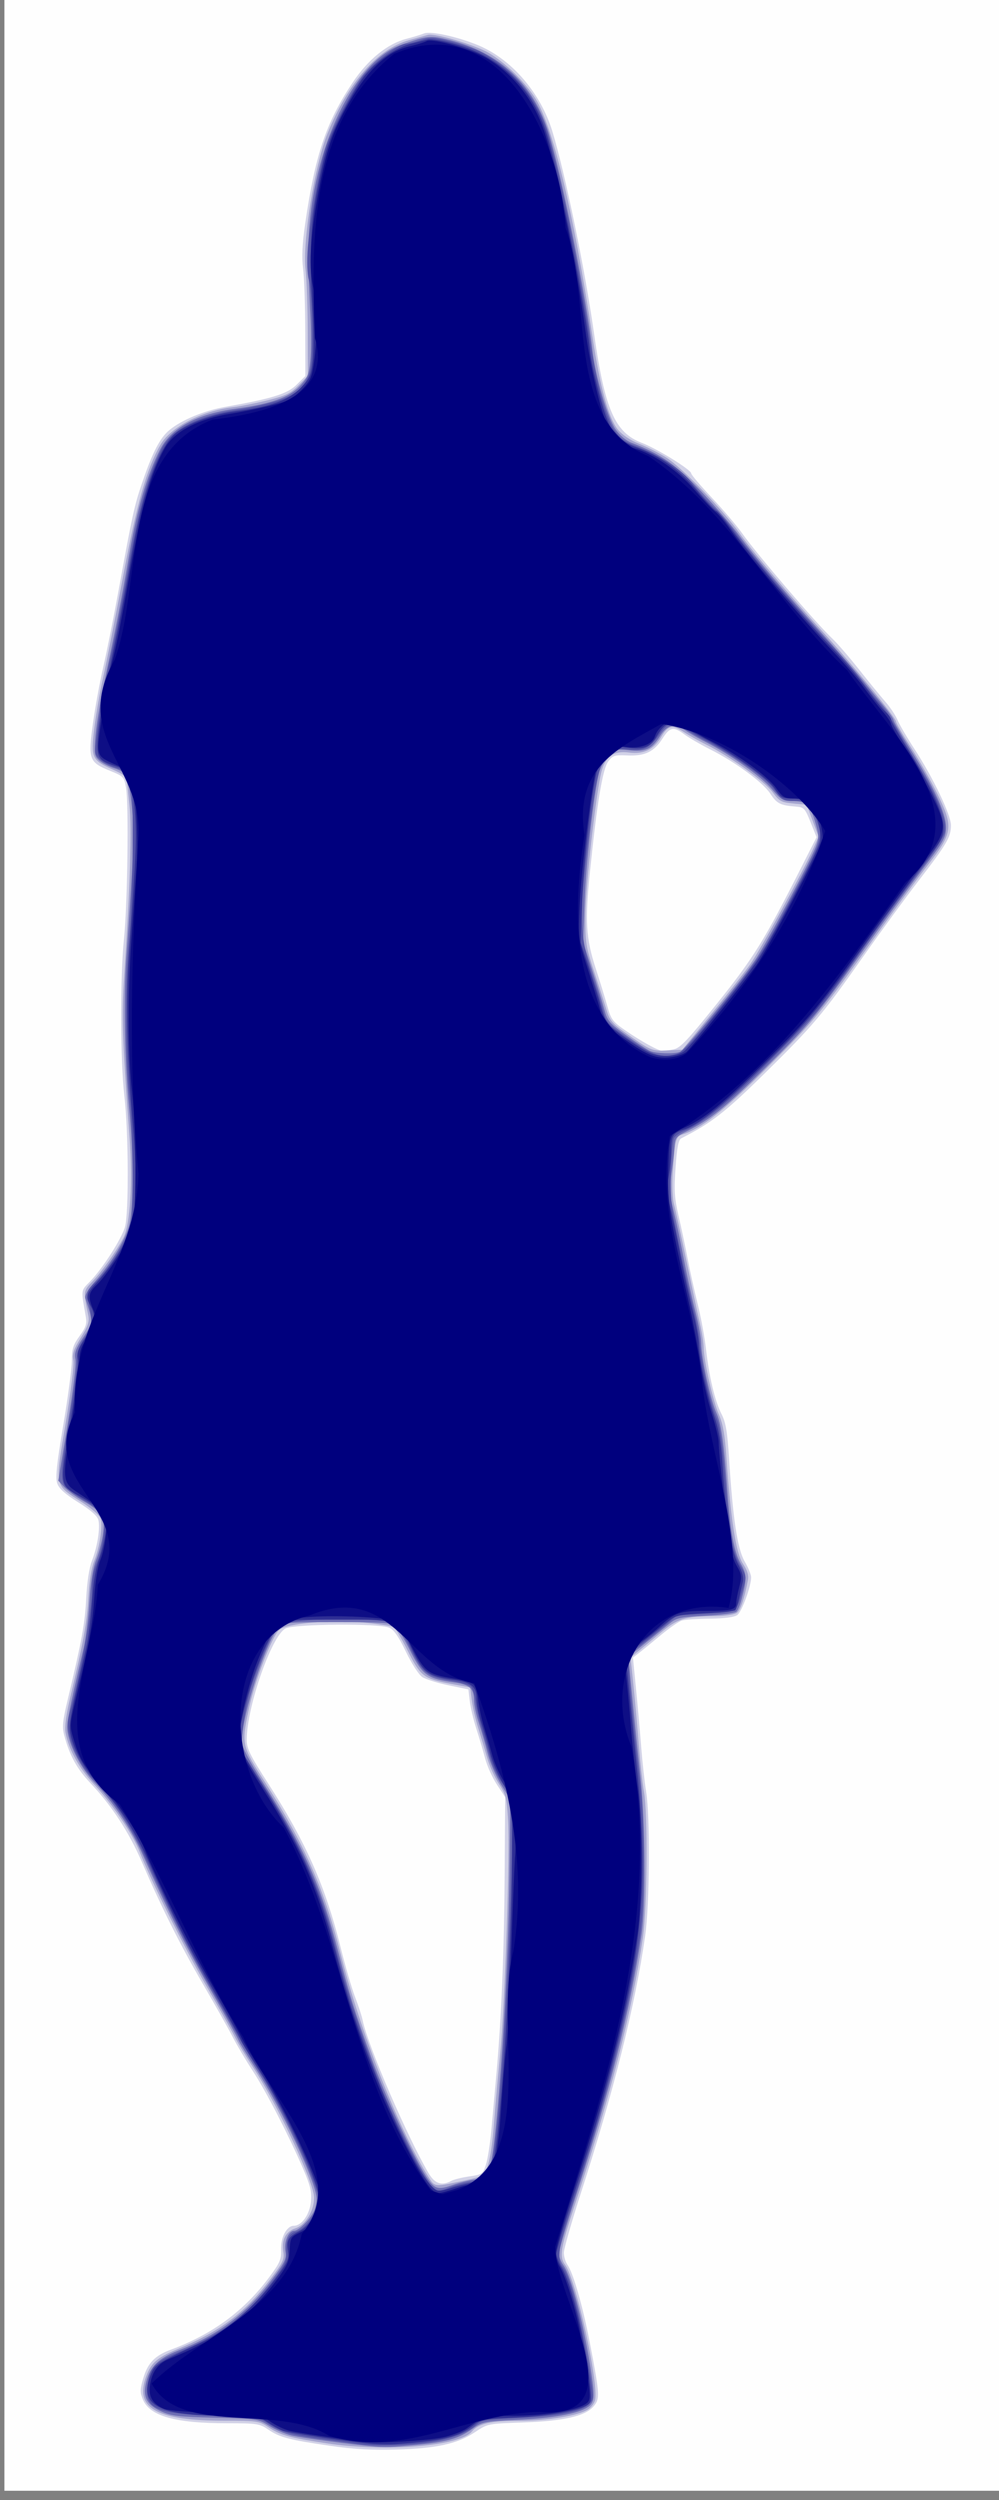
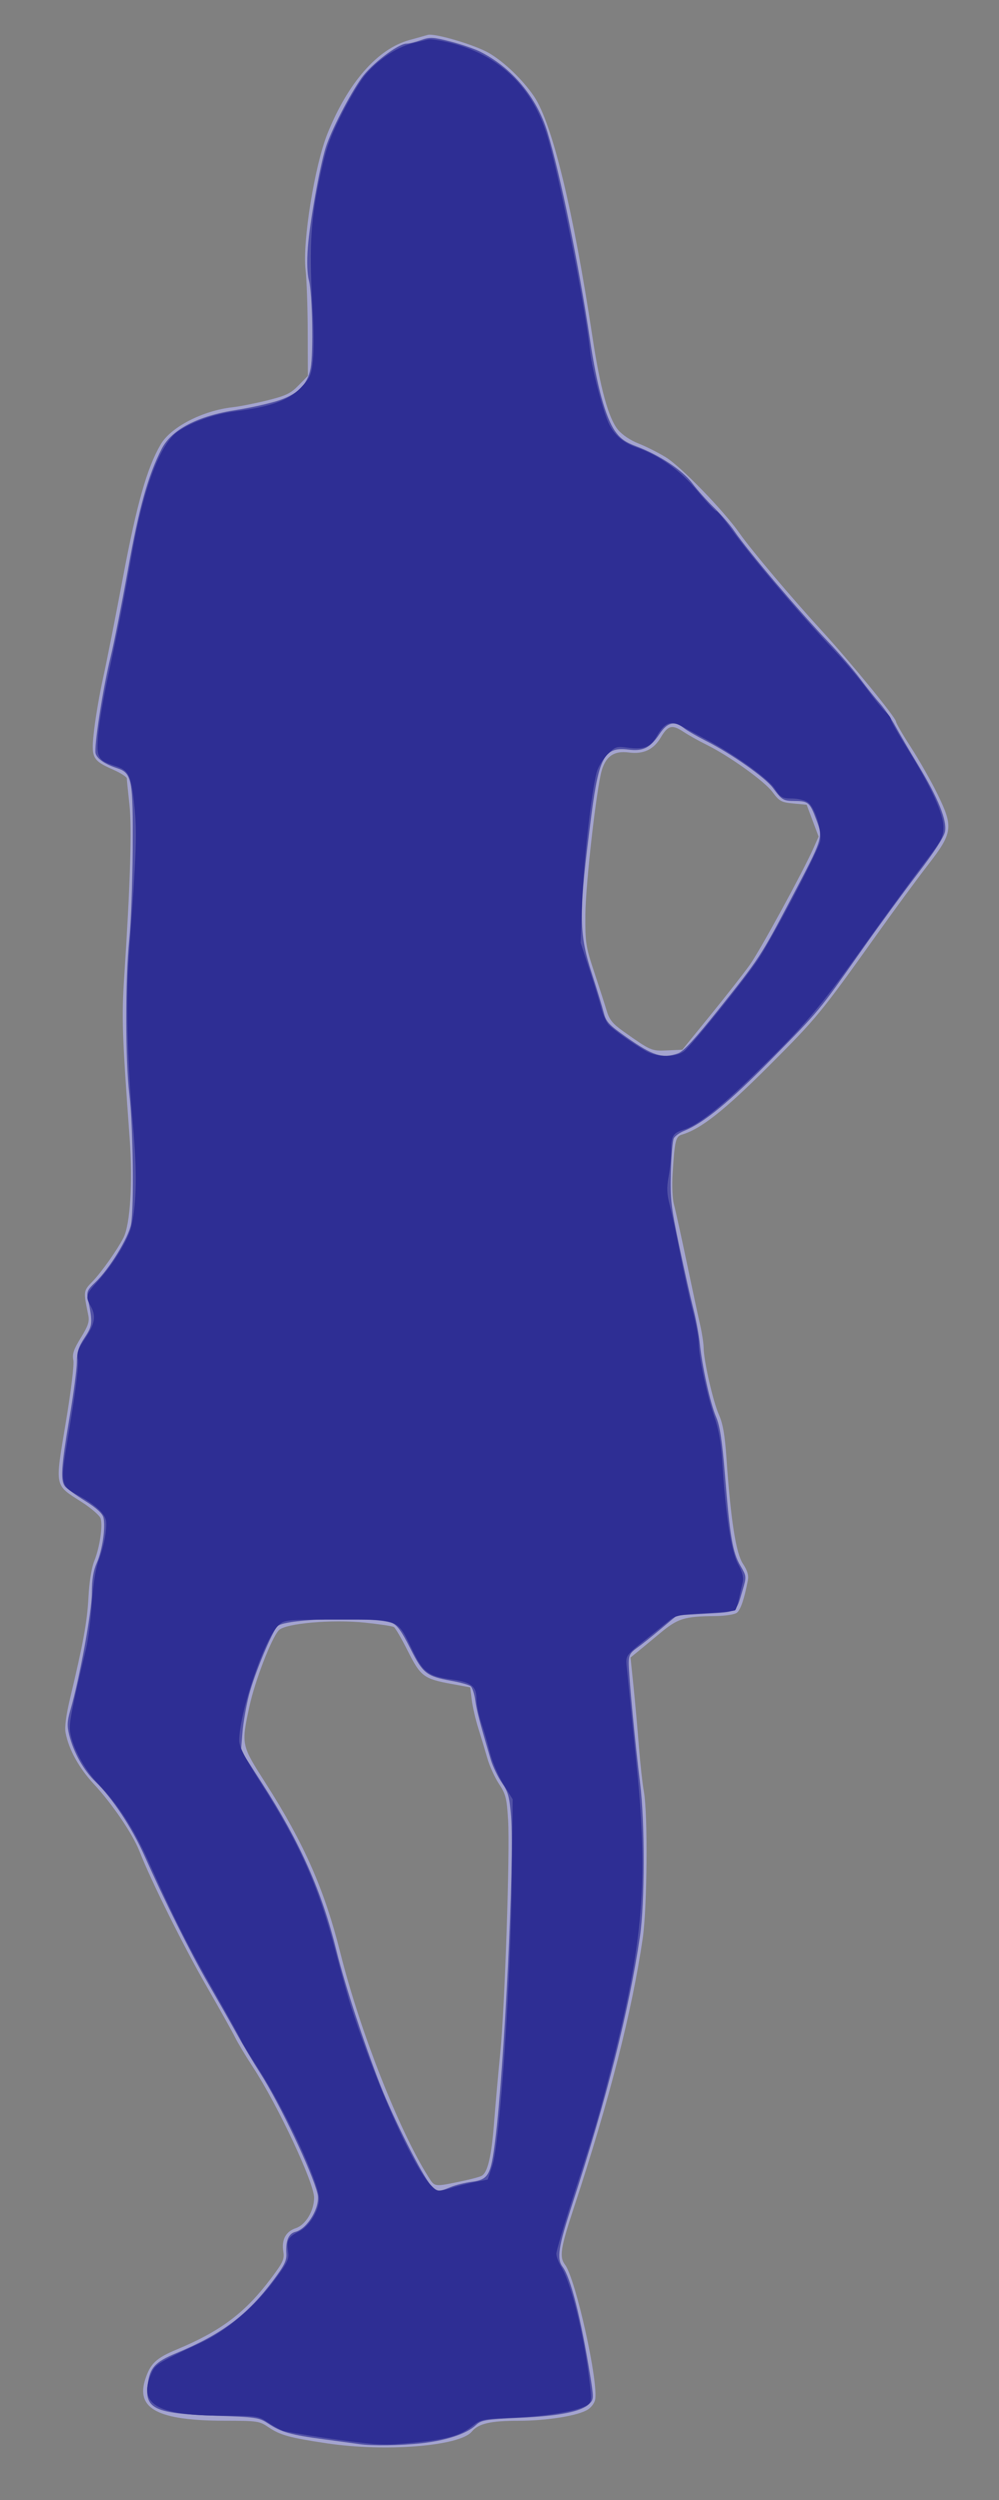
<svg xmlns="http://www.w3.org/2000/svg" xmlns:ns1="http://www.inkscape.org/namespaces/inkscape" xmlns:ns2="http://sodipodi.sourceforge.net/DTD/sodipodi-0.dtd" id="svg3734" version="1.1" ns1:version="0.91 r13725" width="500" height="1250.2" viewBox="0 0 500 1250.2" ns2:docname="silhouette-handball-05.svg">
  <rect x="0" y="0" width="500" height="1250.2" fill="#808080" stroke="none" />
  <title id="title3342">Silhouette Handball 05</title>
  <defs id="defs3738" />
  <ns2:namedview pagecolor="#ffffff" bordercolor="#666666" borderopacity="1" objecttolerance="10" gridtolerance="10" guidetolerance="10" ns1:pageopacity="0" ns1:pageshadow="2" ns1:window-width="1235" ns1:window-height="756" id="namedview3736" showgrid="false" ns1:zoom="0.452" ns1:cx="250" ns1:cy="625.19995" ns1:window-x="45" ns1:window-y="0" ns1:window-maximized="1" ns1:current-layer="svg3734" fit-margin-bottom="0.2" fit-margin-top="0" fit-margin-left="0" fit-margin-right="0" />
  <g id="g3744" transform="translate(2.212,-4.425)">
-     <path style="fill:#fefefe" d="M 0,625 0,0 l 250,0 250,0 0,625 0,625 -250,0 -250,0 0,-625 z" id="path3760" ns1:connector-curvature="0" />
-     <path style="fill:#d2d2e7" d="m 162.782,1227.493 c -20.475,-2.978 -24.953,-4.158 -30.791,-8.12 -4.314,-2.927 -5.602,-3.123 -20.567,-3.123 -25.924,0 -38.663,-3.579 -42.111,-11.831 -1.517,-3.63 -1.492,-5.045 0.186,-10.696 2.281,-7.682 5.83,-11.331 13.938,-14.33 20.617,-7.628 36.495,-19.298 48.945,-35.976 5.519,-7.394 6.284,-9.139 6.077,-13.879 -0.268,-6.167 2.83,-12.039 6.353,-12.039 3.988,0 8.002,-5.667 8.603,-12.147 0.451,-4.863 -0.281,-7.922 -3.927,-16.395 -7.15,-16.619 -18.58,-38.802 -25.227,-48.958 -3.374,-5.156 -7.869,-12.75 -9.988,-16.875 -2.119,-4.125 -8.764,-15.938 -14.766,-26.25 C 88.057,977.203 78.79,958.707 68.751,935.49 62.296,920.562 53.671,907.37 42.946,896.021 36.298,888.987 32.652,882.349 29.975,872.406 c -1.175,-4.362 -0.901,-7.16 1.802,-18.461 6.967,-29.119 8.511,-37.592 9.149,-50.195 0.411,-8.122 1.509,-15.297 2.882,-18.824 2.742,-7.048 4.219,-16.409 3.217,-20.4 -0.503,-2.003 -3.846,-4.932 -10.023,-8.782 -6.587,-4.106 -9.641,-6.846 -10.557,-9.472 -1.008,-2.891 -0.357,-9.209 2.992,-29.046 2.354,-13.943 4.287,-28.502 4.296,-32.352 0.013,-5.827 0.664,-7.895 3.885,-12.341 3.144,-4.34 3.73,-6.132 3.125,-9.563 -2.464,-13.985 -2.6,-12.87 2.162,-17.766 6.152,-6.326 15.608,-21.04 17.399,-27.074 2.012,-6.776 1.838,-47.323 -0.282,-65.632 -2.055,-17.753 -2.145,-59.479 -0.17,-78.75 1.756,-17.132 2.436,-66.958 1.026,-75.191 -0.961,-5.612 -1.238,-5.914 -7.903,-8.619 -10.616,-4.309 -11.15,-5.738 -8.731,-23.365 1.11,-8.085 3.449,-20.887 5.198,-28.449 1.749,-7.562 5.131,-24.438 7.516,-37.5 7.145,-39.142 8.052,-43.278 12.055,-55 5.094,-14.915 8.811,-22.124 13.397,-25.983 6.092,-5.126 17.31,-9.805 28.138,-11.736 23.707,-4.227 31.087,-6.522 35.7,-11.101 l 4.375,-4.343 -0.061,-22.793 c -0.034,-12.536 -0.521,-26.45 -1.083,-30.918 -0.727,-5.783 -0.422,-12.269 1.058,-22.5 4.959,-34.278 10.433,-50.536 23.754,-70.557 7.634,-11.473 17.452,-19.436 26.973,-21.874 3.085,-0.79 7.054,-1.999 8.82,-2.686 3.317,-1.291 16.938,1.707 27.157,5.976 16.653,6.958 31.155,23.801 36.999,42.971 6.424,21.073 16.269,68.683 20.773,100.46 5.493,38.754 10.46,50.174 24.087,55.389 7.662,2.932 24.647,13.44 24.647,15.248 0,0.657 4.665,6.145 10.366,12.196 5.701,6.051 12.525,14.058 15.163,17.794 7.448,10.545 36.575,44.526 45.073,52.583 2.538,2.406 8.618,9.438 13.511,15.625 4.893,6.188 10.805,13.421 13.139,16.076 2.333,2.654 5.03,6.711 5.992,9.014 0.963,2.304 4.815,8.89 8.56,14.637 9.3,14.267 18.196,32.874 18.196,38.057 0,5.828 -2.09,9.407 -16.122,27.608 -6.724,8.722 -19.139,25.702 -27.589,37.733 -20.661,29.418 -25.168,34.758 -49.629,58.805 -19.73,19.397 -26.49,24.65 -41.661,32.378 -1.395,0.711 -2.12,4.439 -2.832,14.573 -0.808,11.499 -0.572,15.272 1.52,24.243 1.362,5.844 3.386,15.406 4.497,21.25 1.111,5.844 3.361,15.996 5.001,22.561 1.639,6.565 3.524,16.72 4.189,22.569 1.603,14.11 4.494,26.232 7.8,32.71 2.151,4.214 2.922,8.834 3.807,22.786 1.886,29.738 4.202,44.837 7.824,51.017 1.757,2.999 3.187,6.528 3.177,7.843 -0.035,4.61 -4.654,17.184 -6.92,18.841 -1.478,1.08 -6.304,1.718 -13.613,1.799 -6.228,0.069 -12.576,0.49 -14.108,0.938 -1.531,0.447 -6.312,3.758 -10.625,7.357 -4.313,3.599 -9.201,7.59 -10.862,8.868 l -3.021,2.324 1.532,15.507 c 0.843,8.529 2.016,21.694 2.608,29.257 0.592,7.562 1.699,17.572 2.46,22.244 2.057,12.626 1.77,56.514 -0.473,72.131 -4.984,34.709 -15.915,78.426 -32.111,128.415 -4.729,14.597 -8.598,28.112 -8.598,30.034 0,1.922 0.834,4.686 1.854,6.141 2.864,4.089 7.617,20.619 11.08,38.534 5.12,26.487 5.233,28.476 1.846,32.301 -4.283,4.836 -14.969,7.23 -35.405,7.932 -17.334,0.595 -17.559,0.64 -23.75,4.778 -8.749,5.847 -19.164,8.175 -39.221,8.767 -12.503,0.369 -21.438,-0.139 -33.622,-1.911 z m 60.964,-132.491 c 1.282,-0.686 5.324,-1.678 8.98,-2.205 6.365,-0.916 6.718,-1.169 8.277,-5.926 0.895,-2.733 2.153,-10.882 2.794,-18.108 0.641,-7.226 1.75,-19.607 2.463,-27.514 2.473,-27.409 3.854,-60.816 4.109,-99.378 l 0.256,-38.753 -4.111,-6.222 c -2.261,-3.422 -4.93,-9.327 -5.931,-13.122 -1.001,-3.795 -2.981,-10.477 -4.401,-14.849 -1.42,-4.372 -2.894,-10.586 -3.276,-13.807 l -0.694,-5.858 -9.971,-2.062 c -5.484,-1.134 -11.373,-2.98 -13.085,-4.102 -1.765,-1.156 -5.326,-6.651 -8.219,-12.679 -3.631,-7.567 -6.037,-11.038 -8.333,-12.024 -5.171,-2.22 -47.34,-1.905 -51.887,0.387 -6.948,3.503 -19.384,39.124 -19.447,55.706 -0.017,4.31 1.674,7.741 10.774,21.875 18.818,29.226 28.617,51.358 36.172,81.692 2.407,9.664 5.694,20.946 7.305,25.071 1.611,4.125 3.34,9.469 3.842,11.875 2.602,12.475 22.031,57.481 32.781,75.938 3.239,5.562 6.604,6.74 11.603,4.065 z M 334.933,529.201 c 3.327,-0.665 6.983,-4.529 21.846,-23.086 18.2,-22.725 23.478,-31.25 42.099,-68.008 l 7.608,-15.018 -2.999,-7.481 c -2.788,-6.953 -3.303,-7.505 -7.305,-7.819 -7.877,-0.617 -9.546,-1.457 -12.869,-6.479 -3.799,-5.74 -17.499,-15.808 -30.187,-22.185 -4.812,-2.418 -10.541,-5.742 -12.729,-7.386 -5.479,-4.115 -7.368,-3.776 -10.998,1.976 -4.192,6.641 -8.87,8.894 -17.625,8.488 -6.336,-0.294 -7.298,0.005 -9.545,2.965 -2.8,3.689 -5.566,20.319 -9.122,54.833 -2.591,25.151 -2.096,33.565 2.869,48.819 2.114,6.494 4.736,15.017 5.829,18.94 1.78,6.394 2.696,7.625 8.845,11.875 8.044,5.561 16.776,10.367 18.836,10.367 0.8,0 3.252,-0.36 5.45,-0.799 z" id="path3758" ns1:connector-curvature="0" />
    <path style="fill:#a4a4cf" d="m 161.25,1226.269 c -18.816,-2.828 -23.234,-4.058 -29.251,-8.14 -4.36,-2.959 -5.54,-3.13 -21.742,-3.147 -33.463,-0.036 -44.7,-5.973 -39.714,-20.983 2.545,-7.663 5.445,-10.367 15.707,-14.647 22.026,-9.186 34.233,-18.372 47.091,-35.435 6.11,-8.109 6.855,-9.724 6.239,-13.521 -0.964,-5.942 1.234,-10.057 6.258,-11.715 4.919,-1.623 9.162,-8.677 9.162,-15.23 0,-7.502 -18.271,-46.464 -30.634,-65.324 -3.605,-5.5 -7.657,-12.25 -9.003,-15 -1.347,-2.75 -7.833,-14.343 -14.415,-25.761 C 89.677,977.808 73.374,945.011 67.582,930.242 64.176,921.558 53.927,906.471 44.679,896.53 37.315,888.614 32.16,879.246 30.604,870.952 c -0.538,-2.87 0.244,-8.822 2.28,-17.348 6.587,-27.58 8.519,-38.204 9.159,-50.371 0.413,-7.85 1.518,-14.731 2.928,-18.233 2.711,-6.735 4.319,-17.578 3.152,-21.255 -0.463,-1.458 -4.703,-5.126 -9.423,-8.152 -13.832,-8.866 -13.465,-7.069 -8.06,-39.43 2.699,-16.163 4.299,-29.284 3.846,-31.548 -0.618,-3.088 0.145,-5.367 3.749,-11.206 3.669,-5.944 4.37,-8.082 3.711,-11.307 -2.48,-12.124 -2.488,-12.063 2.187,-16.897 4.47,-4.622 12.129,-15.443 15.393,-21.748 3.419,-6.606 4.743,-27.765 3.123,-49.914 C 58.894,522.245 58.594,513.191 59.955,492.5 62.991,446.364 63.836,418.293 62.539,406.658 61.83,400.3 61.25,394.483 61.25,393.73 c 0,-0.752 -2.953,-2.678 -6.562,-4.278 -10.942,-4.852 -11.467,-5.945 -9.773,-20.329 0.794,-6.736 2.825,-18.436 4.514,-25.998 1.689,-7.562 6.138,-30.062 9.885,-50 6.885,-36.627 12.009,-54.676 18.851,-66.408 5.085,-8.718 20.993,-16.95 36.012,-18.635 3.546,-0.398 11.385,-1.95 17.42,-3.448 9.292,-2.307 11.684,-3.454 15.625,-7.488 l 4.653,-4.764 -0.067,-22.128 c -0.037,-12.171 -0.526,-26.095 -1.088,-30.944 -1.611,-13.91 4.569,-52.237 10.982,-68.115 10.312,-25.53 25.097,-42.387 41.007,-46.751 3.666,-1.006 7.791,-2.161 9.166,-2.568 3.384,-1.001 23.664,4.997 30.607,9.051 7.699,4.496 16.912,13.338 22.572,21.661 9.115,13.405 19.656,56.749 29.316,120.538 3.829,25.288 8.023,40.533 12.702,46.178 2.143,2.585 6.255,5.34 10.359,6.94 3.743,1.46 9.935,4.586 13.761,6.947 7.473,4.613 28.898,26.707 36.711,37.858 6.035,8.614 25.679,31.886 41.321,48.952 14.365,15.673 37.027,43.396 37.027,45.296 0,0.743 3.363,6.543 7.473,12.888 4.11,6.345 10.057,16.803 13.216,23.239 8.16,16.629 7.775,19.474 -4.832,35.698 -5.237,6.74 -16.94,22.661 -26.007,35.38 -27.452,38.51 -29.547,41.055 -53.546,65.04 -22.238,22.224 -33.98,31.489 -43.448,34.284 -3.122,0.921 -3.601,2.922 -4.649,19.433 -0.378,5.953 -0.092,12.743 0.65,15.431 0.729,2.64 3.523,15.293 6.21,28.119 2.687,12.826 5.728,26.975 6.758,31.444 1.03,4.469 1.884,9.891 1.899,12.05 0.043,6.499 4.677,26.906 7.606,33.495 2.042,4.595 3.019,10.18 3.827,21.875 2.126,30.798 4.718,47.444 8.209,52.72 2.23,3.37 2.977,5.833 2.507,8.267 -1.822,9.442 -3.666,14.864 -5.537,16.28 -1.165,0.882 -5.906,1.603 -10.888,1.655 -15.516,0.163 -18.615,1.133 -27.659,8.657 -4.545,3.781 -9.701,8.041 -11.457,9.466 l -3.194,2.591 1.476,14.284 c 0.812,7.856 2.022,21.315 2.688,29.909 0.666,8.594 1.8,18.885 2.52,22.87 2.036,11.272 1.668,58.037 -0.577,73.38 -5.354,36.592 -16.706,80.968 -34.452,134.669 -6.695,20.262 -7.383,24.67 -4.449,28.529 5.373,7.068 17.004,59.463 15.033,67.723 -0.367,1.538 -1.936,3.628 -3.488,4.645 -4.78,3.132 -20.386,5.684 -34.762,5.684 -14.054,0 -20.13,1.405 -23.465,5.427 -6.044,7.288 -43.179,10.273 -72.663,5.842 z M 230,1094.939 c 3.781,-0.799 7.719,-1.87 8.75,-2.38 3.1,-1.534 4.994,-9.556 6.331,-26.817 0.697,-9.002 2.076,-24.523 3.064,-34.492 2.307,-23.283 4.923,-100.611 3.946,-116.647 -0.668,-10.97 -1.168,-12.951 -4.553,-18.062 -2.091,-3.158 -4.703,-8.874 -5.804,-12.704 -1.101,-3.829 -3.143,-10.605 -4.539,-15.056 -1.396,-4.452 -2.883,-10.889 -3.304,-14.306 l -0.767,-6.213 -9.245,-1.694 c -13.948,-2.555 -15.584,-3.784 -21.974,-16.508 -3.072,-6.116 -6.201,-11.5 -6.954,-11.966 -0.753,-0.465 -7.246,-1.456 -14.429,-2.201 -16.547,-1.716 -39.839,0.321 -43.17,3.776 -3.636,3.771 -11.984,25.375 -14.731,38.12 -4.146,19.239 -4.159,19.18 8.172,38.459 19.24,30.084 29.444,53.243 37.354,84.779 9.749,38.868 29.292,88.604 43.926,111.786 3.432,5.437 2.668,5.347 17.926,2.124 z M 353.536,511.875 c 7.83,-9.625 16.638,-20.875 19.574,-25 5.142,-7.224 26.737,-46.808 31.882,-58.44 l 2.5,-5.652 -2.982,-7.954 -2.982,-7.954 -6.657,-0.625 c -6.041,-0.567 -7.009,-1.099 -10.451,-5.739 -4.015,-5.413 -21.697,-18.069 -33.106,-23.696 -3.747,-1.848 -8.936,-4.765 -11.532,-6.483 -5.583,-3.694 -7.678,-3.169 -11.206,2.809 -3.636,6.163 -8.739,8.575 -16.082,7.601 -7.226,-0.959 -11.347,1.754 -13.48,8.874 -2.638,8.804 -8.135,57.055 -8.232,72.259 -0.09,14.048 0.194,15.873 4.466,28.75 2.509,7.562 5.308,16.251 6.22,19.307 1.342,4.498 2.968,6.483 8.533,10.418 13.602,9.618 13.849,9.724 21.838,9.362 l 7.463,-0.338 14.236,-17.5 z" id="path3756" ns1:connector-curvature="0" />
-     <path style="fill:#6e6eb4" d="m 185.625,1227.922 c -11.209,-0.97 -36.613,-4.335 -41.875,-5.547 -3.094,-0.713 -8.156,-2.892 -11.25,-4.843 -5.503,-3.47 -6.085,-3.558 -26.875,-4.043 -17.996,-0.42 -22.111,-0.885 -26.875,-3.038 -7.695,-3.478 -9.721,-7.486 -7.684,-15.199 1.959,-7.414 6.292,-11.608 15.809,-15.303 20.199,-7.842 34.395,-18.575 47.054,-35.575 6.416,-8.615 7.347,-10.544 6.726,-13.933 -0.872,-4.761 1.473,-10.442 4.311,-10.442 2.246,0 7.639,-5.243 9.88,-9.605 0.772,-1.502 1.403,-4.389 1.403,-6.417 0,-7.751 -17.439,-44.993 -30.508,-65.153 -4.261,-6.572 -8.131,-12.958 -8.6,-14.19 -0.469,-1.232 -6.717,-12.482 -13.884,-25 C 90.665,977.639 80.439,957.313 69.483,932.5 c -5.748,-13.019 -15.18,-27.177 -24.564,-36.875 -6.287,-6.497 -12.04,-17.317 -13.284,-24.987 -0.667,-4.109 0.473,-10.085 7.992,-41.888 1.056,-4.469 2.357,-14.875 2.89,-23.125 0.652,-10.087 1.782,-17.047 3.45,-21.25 1.364,-3.438 2.884,-9.218 3.379,-12.846 1.128,-8.281 -0.561,-11.146 -9.636,-16.338 -3.652,-2.09 -8.015,-5.262 -9.695,-7.051 l -3.055,-3.251 4.68,-28.382 c 2.753,-16.694 4.357,-29.987 3.897,-32.279 -0.637,-3.171 0.098,-5.223 3.95,-11.025 5.061,-7.622 5.048,-7.375 0.979,-19.607 -0.42,-1.263 1.369,-4.338 4.742,-8.15 8.673,-9.801 15.801,-21.723 17.461,-29.203 1.972,-8.89 1.941,-35.006 -0.068,-55.618 -2.445,-25.095 -3.071,-56.791 -1.543,-78.125 3.801,-53.062 4.121,-62.01 2.687,-75.047 -0.784,-7.126 -1.957,-13.948 -2.606,-15.16 -0.649,-1.213 -3.405,-2.872 -6.125,-3.687 -2.72,-0.815 -6.138,-2.593 -7.596,-3.951 C 44.981,382.385 44.837,381.369 45.626,372.031 46.098,366.445 48.168,354 50.226,344.375 c 5.917,-27.675 8.271,-39.72 12.334,-63.125 3.893,-22.421 8.705,-38.83 15.139,-51.62 5.621,-11.174 18.341,-18.113 38.181,-20.83 17.362,-2.377 26.645,-5.616 31.814,-11.101 3.971,-4.214 4.684,-5.921 5.447,-13.047 0.483,-4.509 0.463,-15.135 -0.043,-23.613 -0.507,-8.478 -0.926,-22.446 -0.931,-31.04 -0.031,-46.644 21.467,-94.404 46.44,-103.17 13.122,-4.606 14.516,-4.753 23.713,-2.499 25.385,6.221 42.63,22.298 50.155,46.759 6.493,21.107 19.285,84.753 21.888,108.91 1.32,12.244 7.537,33.374 11.504,39.099 2.036,2.938 5.311,5.729 7.872,6.709 14.854,5.684 22.552,11.078 35.407,24.813 7.08,7.565 15.34,17.13 18.354,21.255 7.784,10.653 22.896,28.562 40.478,47.97 8.331,9.196 17.959,20.228 21.397,24.515 3.438,4.287 8.359,10.321 10.938,13.408 2.578,3.087 4.688,6.118 4.688,6.735 2.3e-4,0.617 3.696,7.028 8.213,14.246 11.909,19.033 18.037,32.37 18.037,39.259 0,5.214 -0.923,6.871 -11.773,21.136 -6.475,8.513 -19.756,26.673 -29.513,40.354 -23.244,32.596 -27.471,37.646 -50.175,59.962 -19.303,18.973 -26.44,24.716 -37.914,30.509 -5.992,3.025 -6.263,3.388 -6.57,8.78 -0.176,3.094 -0.894,9.13 -1.595,13.414 -1.067,6.517 -0.878,9.375 1.154,17.5 1.336,5.341 3.642,16.179 5.124,24.086 1.482,7.906 4.06,19.64 5.729,26.074 1.668,6.435 3.034,13.826 3.034,16.425 0,7.02 4.619,28.165 7.604,34.816 2.462,5.484 3.829,15.25 5.536,39.56 1.344,19.14 3.321,29.956 6.476,35.432 3.235,5.615 3.308,7.822 0.598,18.158 -0.698,2.662 -1.87,5.441 -2.604,6.176 -0.734,0.734 -7.684,1.65 -15.444,2.035 -12.635,0.626 -14.507,1.026 -17.931,3.824 -2.102,1.719 -7.633,6.178 -12.29,9.909 l -8.468,6.784 0.77,7.591 c 0.424,4.175 1.341,13.497 2.04,20.716 0.698,7.219 2.189,21.51 3.313,31.758 2.422,22.095 2.71,64.434 0.535,78.867 -5.736,38.071 -15.805,78.158 -32.746,130.378 -4.751,14.645 -8.639,27.777 -8.639,29.182 0,1.405 1.042,4.048 2.317,5.872 4.135,5.922 10.418,30.221 13.949,53.943 1.823,12.25 1.543,14.74 -1.916,17.006 -4.989,3.269 -17.356,5.462 -35.6,6.314 -16.014,0.748 -17.135,0.973 -21.973,4.417 -7.931,5.646 -14.203,7.103 -38.652,8.983 -2.75,0.211 -7.25,0.19 -10,-0.048 z m 39.114,-130.955 c 2.779,-0.981 7.628,-2.169 10.776,-2.641 5.598,-0.84 5.765,-0.998 7.67,-7.28 3.599,-11.869 9.089,-95.294 9.578,-145.556 l 0.363,-37.289 -4.677,-7.585 c -2.573,-4.172 -5.563,-11.164 -6.646,-15.538 -1.083,-4.374 -3.056,-11.19 -4.385,-15.145 C 236.087,861.977 235,856.814 235,854.459 c 0,-5.699 -2.298,-7.695 -10.04,-8.722 -13.135,-1.742 -15.749,-3.621 -21.794,-15.657 -2.995,-5.963 -6.425,-11.655 -7.624,-12.649 -1.749,-1.451 -7.41,-1.807 -28.73,-1.807 -24.149,0 -26.784,0.211 -29.125,2.329 -6.239,5.647 -18.938,44.332 -18.938,57.688 0,2.084 3.989,9.662 10.424,19.804 20.579,32.433 29.258,51.846 37.798,84.554 6.028,23.084 7.974,29.304 17.014,54.375 6.523,18.089 20.427,48.037 27.131,58.438 4.187,6.495 5.689,6.953 13.621,4.155 z M 338.066,530.475 c 2.347,-0.9 30.339,-35.057 37.78,-46.1 5.922,-8.788 28.14,-50.409 30.485,-57.107 1.394,-3.981 1.298,-5.648 -0.704,-12.261 C 403.069,406.558 401.263,405 394.028,405 c -4.303,0 -5.493,-0.719 -9.961,-6.018 -5.256,-6.234 -20.85,-17.326 -32.817,-23.345 -3.781,-1.902 -8.368,-4.511 -10.193,-5.797 -5.451,-3.844 -9.32,-3.062 -12.898,2.607 -4.197,6.648 -7.129,8.01 -15.408,7.155 -6.276,-0.648 -7.125,-0.42 -10.319,2.774 -1.914,1.914 -4.063,5.678 -4.776,8.365 -2.611,9.842 -6.606,45.42 -7.288,64.913 l -0.701,20.028 4.471,13.722 c 2.459,7.547 5.218,16.511 6.131,19.92 1.507,5.626 2.523,6.817 11.008,12.903 5.141,3.688 10.473,7.191 11.848,7.785 2.964,1.28 12.075,1.563 14.941,0.463 z" id="path3754" ns1:connector-curvature="0" />
    <path style="fill:#5252a6" d="m 177.5,1226.689 c -1.719,-0.259 -9.594,-1.334 -17.5,-2.389 -16.771,-2.239 -21.378,-3.537 -27.952,-7.879 -4.574,-3.021 -5.981,-3.228 -26.875,-3.952 -30.024,-1.04 -35.155,-3.461 -33.465,-15.791 1.144,-8.345 3.676,-11.086 14.322,-15.504 22.764,-9.447 35.498,-19.005 48.545,-36.439 5.584,-7.462 6.766,-9.902 6.532,-13.485 -0.408,-6.243 1.112,-9.882 4.483,-10.728 6.182,-1.552 12.661,-12.594 11.13,-18.97 -2.602,-10.836 -19.136,-45.588 -28.847,-60.631 -3.212,-4.976 -8.492,-13.828 -11.733,-19.671 -3.241,-5.844 -9.634,-17.094 -14.208,-25 C 93.208,981.167 79.965,954.663 70.079,932.5 63.744,918.298 54.087,903.708 45.516,895.393 39.567,889.62 34.626,880.836 32.436,872.138 c -1.169,-4.642 -1.06,-6.932 0.603,-12.651 4.558,-15.678 10.687,-49.128 10.699,-58.391 0.009,-6.743 0.733,-11.157 2.476,-15.099 2.782,-6.288 4.499,-17.986 3.327,-22.658 -0.524,-2.088 -3.552,-4.834 -9.223,-8.362 -4.643,-2.889 -9.146,-6.143 -10.005,-7.229 -2.352,-2.974 -1.903,-9.95 2.188,-33.998 2.047,-12.031 3.728,-24.732 3.736,-28.223 0.011,-4.994 0.842,-7.597 3.894,-12.205 4.017,-6.064 4.128,-7.346 1.67,-19.286 -0.738,-3.587 -0.295,-4.605 3.602,-8.281 7.051,-6.65 16.823,-22.557 17.967,-29.248 1.528,-8.939 0.999,-49.129 -0.851,-64.632 -2.07,-17.338 -2.111,-57.854 -0.08,-77.5 0.853,-8.25 1.638,-28.5 1.744,-45 0.225,-35.03 -0.402,-38.352 -7.693,-40.742 -6.149,-2.015 -9.986,-4.615 -10.856,-7.356 -0.96,-3.025 3.627,-32.651 7.457,-48.153 1.698,-6.875 5.612,-26.612 8.698,-43.86 5.501,-30.747 10.019,-46.905 16.872,-60.339 4.959,-9.72 18.172,-16.58 37.635,-19.539 5.869,-0.892 14.678,-2.816 19.575,-4.274 10.57,-3.148 15.807,-8.138 17.393,-16.574 1.423,-7.574 0.849,-37.549 -0.839,-43.82 -0.885,-3.287 -1.088,-9.373 -0.552,-16.524 0.948,-12.631 5.934,-40.476 8.966,-50.07 2.653,-8.394 11.929,-26.345 17.979,-34.794 C 183.815,36.351 197.073,26.25 201.235,26.25 c 1.21,0 4.468,-0.8 7.239,-1.778 4.54,-1.602 6,-1.531 14.748,0.71 5.34,1.368 12.003,3.638 14.806,5.043 15.993,8.021 28.486,22.916 33.753,40.243 6.539,21.512 15.68,66.048 21.327,103.906 3.457,23.179 7.72,38.702 12.535,45.65 2.55,3.679 5.157,5.556 10.44,7.514 11.434,4.238 23.477,12.156 28.199,18.54 2.358,3.187 7.189,8.608 10.737,12.045 3.548,3.438 8.182,8.781 10.299,11.875 6.997,10.228 32.246,39.965 47.229,55.625 5.262,5.5 12.302,13.656 15.644,18.125 3.342,4.469 7.848,10.094 10.014,12.5 2.166,2.406 5.626,7.469 7.689,11.25 2.063,3.781 7.163,12.5 11.332,19.375 10.094,16.646 14.604,27.767 13.547,33.401 -0.518,2.761 -5.423,10.314 -13.686,21.076 -7.083,9.225 -19.811,26.616 -28.283,38.648 -21.444,30.452 -20.543,29.366 -44.971,54.182 -20.904,21.236 -33.813,31.831 -43.569,35.757 -2.261,0.91 -4.601,2.57 -5.2,3.69 -0.599,1.12 -1.27,8.777 -1.49,17.016 -0.357,13.373 0.093,17.328 4.198,36.855 2.529,12.031 5.687,26.094 7.017,31.25 1.33,5.156 2.802,13.031 3.27,17.5 1.257,11.999 5.26,30.039 8.174,36.839 1.922,4.483 3.024,11.741 4.441,29.25 2.471,30.532 3.813,38.424 7.649,44.981 3.177,5.431 3.18,5.461 1.108,12.5 -3.321,11.284 -2.425,10.717 -18.313,11.579 -7.835,0.425 -14.378,0.847 -14.54,0.938 -0.163,0.09 -3.819,3.135 -8.125,6.767 -4.306,3.631 -9.657,7.888 -11.892,9.46 -3.319,2.335 -4.067,3.701 -4.086,7.46 -0.03,5.861 3.348,41.468 5.714,60.227 2.42,19.192 2.376,59.931 -0.082,76.571 -5.422,36.697 -16.676,81.18 -33.807,133.627 -7.071,21.648 -7.979,27.516 -4.888,31.602 4.002,5.291 9.128,25.488 13.796,54.359 1.817,11.239 1.797,11.891 -0.428,14.117 -3.878,3.878 -14.903,6.095 -34.886,7.013 -17.391,0.799 -19.235,1.111 -22.013,3.721 -4.496,4.223 -14.431,7.548 -26.788,8.964 -10.62,1.217 -25.18,1.432 -31.594,0.467 z m 45.738,-128.531 c 2.424,-1.013 7.225,-2.215 10.669,-2.672 8.334,-1.105 9.547,-3.243 11.724,-20.66 4.617,-36.938 9.688,-140.269 7.951,-162.01 -0.79,-9.883 -1.444,-12.266 -4.648,-16.923 -2.051,-2.981 -4.55,-8.198 -5.554,-11.594 -5.634,-19.061 -6.982,-24.224 -7.705,-29.51 -0.439,-3.209 -1.474,-6.394 -2.299,-7.078 -0.826,-0.683 -5.134,-1.9 -9.573,-2.704 -12.605,-2.283 -14.351,-3.659 -20.718,-16.336 -4.248,-8.458 -6.502,-11.584 -9.058,-12.562 -9.067,-3.471 -52.625,-2.366 -57.226,1.452 -2.552,2.118 -11.625,23.864 -14.4,34.513 -1.404,5.391 -2.879,13.839 -3.277,18.775 l -0.723,8.974 10.73,16.651 c 18.894,29.319 29.792,53.862 37.088,83.526 4.117,16.741 13.51,45.512 21.829,66.869 6.515,16.725 21.086,45.585 25.325,50.158 3.23,3.485 4.015,3.575 9.863,1.131 z M 337.168,531.178 c 2.685,-0.936 8.511,-7.228 19.966,-21.562 20.702,-25.906 21.403,-26.972 36.32,-55.241 16.476,-31.222 16.343,-30.808 12.875,-40.077 -3.206,-8.57 -3.985,-9.246 -10.703,-9.298 -5.848,-0.045 -6.392,-0.37 -11.025,-6.584 -3.886,-5.213 -20.814,-17.092 -33.363,-23.413 -4.462,-2.247 -9.454,-5.136 -11.093,-6.419 -4.872,-3.813 -8.288,-2.99 -12.283,2.96 -4.643,6.913 -8.223,8.696 -15.564,7.752 -11.741,-1.51 -14.705,3.642 -18.384,31.955 -6.579,50.641 -6.546,59.545 0.295,80.625 2.454,7.562 5.054,16.102 5.777,18.976 1.156,4.596 2.539,6.084 11.474,12.345 13.195,9.246 17.897,10.706 25.708,7.983 z" id="path3752" ns1:connector-curvature="0" />
    <path style="fill:#2e2e94" d="m 185,1226.639 c -10.52,-0.839 -42.834,-5.578 -45.846,-6.723 -1.649,-0.627 -5.077,-2.552 -7.617,-4.278 -4.384,-2.979 -5.506,-3.139 -22.14,-3.158 -33.74,-0.038 -43.129,-5.906 -35.416,-22.135 1.69,-3.555 4.25,-5.073 23.772,-14.087 13.415,-6.194 27.195,-17.86 37.541,-31.78 6.586,-8.861 7.281,-10.365 6.642,-14.375 -0.859,-5.397 0.098,-7.063 5.655,-9.85 5.011,-2.513 9.859,-10.444 9.888,-16.177 0.041,-7.991 -16.972,-44.404 -30.483,-65.246 -4.263,-6.576 -8.135,-12.965 -8.605,-14.197 -0.469,-1.232 -6.715,-12.482 -13.88,-25 C 91.762,977.358 85.12,964.166 71.878,934.816 64.622,918.733 56.767,906.688 46.73,896.25 39.939,889.188 34.161,878.499 32.885,870.638 c -0.667,-4.109 0.473,-10.085 7.992,-41.888 1.056,-4.469 2.379,-14.875 2.94,-23.125 0.67,-9.854 1.862,-17.144 3.475,-21.25 1.35,-3.438 2.841,-9.348 3.313,-13.134 0.744,-5.971 0.492,-7.349 -1.896,-10.385 -1.515,-1.926 -5.702,-5.165 -9.306,-7.199 -12.268,-6.924 -11.87,-4.652 -6.508,-37.174 2.77,-16.802 4.355,-29.956 3.888,-32.28 -0.64,-3.187 0.055,-5.174 3.715,-10.608 4.824,-7.163 5.47,-11.123 2.628,-16.095 -2.679,-4.686 -2.349,-5.838 3.499,-12.241 7.756,-8.492 15.552,-21.255 16.957,-27.759 2.574,-11.915 2.807,-27.075 0.769,-50 -2.943,-33.106 -3.657,-62.693 -2.049,-85 3.81,-52.877 4.125,-61.849 2.657,-75.675 -1.601,-15.072 -2.645,-17.142 -9.795,-19.436 -8.453,-2.712 -9.23,-4.166 -8.274,-15.49 0.466,-5.513 2.53,-17.899 4.588,-27.524 5.795,-27.102 8.215,-39.463 12.362,-63.125 5.747,-32.794 14.11,-54.999 22.997,-61.06 7.07,-4.822 18.166,-8.705 28.791,-10.074 17.601,-2.268 26.791,-5.576 32.691,-11.767 4.668,-4.898 5.28,-6.276 6.072,-13.671 0.484,-4.523 0.466,-15.16 -0.041,-23.638 -1.854,-31.017 -1.214,-45.063 2.98,-65.415 3.292,-15.976 4.881,-20.809 10.739,-32.664 3.781,-7.653 9.156,-16.8 11.944,-20.326 6.025,-7.622 15.949,-14.484 23.739,-16.414 3.094,-0.766 6.808,-1.686 8.254,-2.043 1.446,-0.357 7.202,0.584 12.792,2.092 23.664,6.385 39.748,22.228 46.931,46.229 6.204,20.726 18.925,84.676 21.385,107.5 0.997,9.249 6.797,31.293 9.705,36.886 2.822,5.428 7.112,9.01 13.467,11.246 11.582,4.075 21.899,11.449 30.576,21.851 4.595,5.509 8.823,10.016 9.396,10.016 0.573,0 3.995,4.078 7.605,9.062 10.43,14.402 34.779,43.086 51.2,60.312 5.243,5.5 12.645,14.219 16.449,19.375 3.804,5.156 8.114,10.447 9.578,11.756 1.464,1.31 2.661,3.009 2.661,3.775 0,0.767 3.681,7.289 8.18,14.494 11.74,18.801 18.07,32.557 18.07,39.265 0,4.918 -0.986,6.776 -9.437,17.788 -5.19,6.763 -18.892,25.515 -30.449,41.672 -22.856,31.952 -29.339,39.529 -55.739,65.145 -16.518,16.027 -27.597,24.618 -34.474,26.731 -5.174,1.59 -6.151,3.165 -6.151,9.922 0,3.571 -0.586,9.66 -1.301,13.531 -1.022,5.531 -0.9,8.593 0.572,14.292 1.03,3.989 3.346,14.847 5.147,24.128 1.801,9.281 4.637,22.14 6.303,28.574 1.666,6.435 3.029,13.826 3.029,16.425 0,6.518 4.247,26.325 7.908,36.876 2.054,5.922 3.301,12.993 3.857,21.875 1.685,26.936 4.483,45.229 7.876,51.491 2.309,4.261 2.949,6.825 2.338,9.375 -0.462,1.93 -1.306,5.641 -1.876,8.247 -0.569,2.605 -1.402,5.104 -1.851,5.553 -0.449,0.449 -7.231,1.129 -15.071,1.513 -11.719,0.573 -14.806,1.142 -17.346,3.197 -1.7,1.375 -6.099,4.907 -9.775,7.848 -13.692,10.955 -12.715,9.457 -11.832,18.134 0.435,4.272 1.339,13.393 2.01,20.268 0.671,6.875 1.83,18.406 2.575,25.625 6.045,58.545 3.495,89.483 -12.517,151.875 -6.421,25.02 -8.236,31.173 -18.916,64.128 -4.746,14.645 -8.63,27.797 -8.63,29.227 0,1.43 1.116,4.405 2.479,6.612 4.843,7.835 11.035,32.685 13.996,56.161 1.282,10.163 1.212,11.268 -0.809,12.746 -4.072,2.977 -19.885,5.753 -36.658,6.434 -15.947,0.648 -16.799,0.82 -21.139,4.27 -6.806,5.408 -14.772,7.275 -38.495,9.017 -2.75,0.202 -7.531,0.165 -10.625,-0.082 z m 38.7,-128.059 c 2.24,-0.781 7.246,-2.047 11.124,-2.812 l 7.051,-1.393 2.285,-6.875 c 3.853,-11.594 9.332,-92.428 9.845,-145.259 l 0.37,-38.04 -4.677,-7.585 c -2.573,-4.172 -5.563,-11.164 -6.646,-15.538 -1.083,-4.374 -3.056,-11.19 -4.385,-15.145 -1.329,-3.956 -2.417,-9.427 -2.417,-12.159 0,-5.987 -2.641,-8.081 -11.828,-9.38 -12.34,-1.744 -14.713,-3.454 -20.084,-14.47 -7.94,-16.286 -6.165,-15.549 -37.464,-15.549 -26.349,0 -26.712,0.036 -29.829,2.966 -6.915,6.498 -19.495,43.518 -19.533,57.481 -0.008,3.137 2.66,8.381 10.575,20.779 19.691,30.843 29.093,51.959 37.582,84.4 2.968,11.344 6.601,24.281 8.074,28.75 15.669,47.56 36.535,91.25 43.58,91.25 1.268,0 4.139,-0.639 6.379,-1.42 z M 340.235,530.083 c 3.778,-2.972 29.976,-35.439 36.882,-45.708 7.174,-10.667 30.202,-54.411 31.157,-59.183 1.05,-5.25 -2.701,-17.149 -6.173,-19.581 -1.462,-1.024 -5.056,-1.861 -7.987,-1.861 -4.827,0 -5.639,-0.468 -8.616,-4.967 -3.406,-5.147 -20.645,-17.448 -34.873,-24.884 -4.125,-2.156 -9.387,-5.001 -11.694,-6.323 -5.328,-3.053 -8.524,-1.773 -12.404,4.968 -3.231,5.614 -6.528,6.887 -14.872,5.744 -5.223,-0.716 -5.991,-0.453 -9.799,3.355 -2.273,2.273 -4.72,6.348 -5.439,9.057 -2.625,9.893 -6.616,45.44 -7.302,65.04 l -0.704,20.115 4.476,13.635 c 2.462,7.499 5.122,16.166 5.91,19.26 0.789,3.094 2.366,6.671 3.505,7.949 2.36,2.649 13.283,10.356 19.288,13.611 5.485,2.972 14.718,2.86 18.643,-0.227 z" id="path3750" ns1:connector-curvature="0" />
-     <path style="fill:#0e0e85" d="m 180,1225.501 c -13.727,-1.592 -33.737,-4.556 -37.641,-5.576 -2.484,-0.648 -6.703,-2.702 -9.375,-4.564 -4.716,-3.285 -5.523,-3.408 -27.359,-4.16 -12.375,-0.426 -23.906,-1.369 -25.625,-2.095 -5.694,-2.404 -7.91,-6.004 -7.156,-11.626 0.915,-6.825 3.914,-11.056 9.441,-13.319 25.883,-10.597 39.763,-20.66 53.293,-38.635 5.962,-7.921 6.829,-9.822 7.165,-15.703 0.366,-6.397 0.593,-6.79 5.164,-8.937 3.744,-1.758 5.465,-3.738 7.932,-9.128 2.155,-4.708 2.897,-7.949 2.346,-10.258 -2.583,-10.831 -19.877,-46.582 -30.275,-62.586 -3.738,-5.753 -8.079,-13.066 -9.646,-16.25 -1.567,-3.184 -8.234,-15.132 -14.816,-26.551 C 92.113,976.447 75.869,943.749 69.999,928.783 66.74,920.471 55.713,904.352 46.864,894.964 c -7.348,-7.796 -9.484,-11.441 -12.324,-21.032 -1.901,-6.42 -1.858,-7.211 1.063,-19.375 6.943,-28.911 8.455,-37.122 9.355,-50.807 0.593,-9.016 1.751,-16.209 3.108,-19.295 1.189,-2.706 2.467,-8.951 2.84,-13.876 l 0.677,-8.956 -4.229,-3.28 C 45.028,756.538 40.312,753.22 36.875,750.969 28.864,745.721 28.763,744.599 33.689,715.362 35.785,702.921 37.5,689.724 37.5,686.036 c 0,-5.1 0.751,-7.811 3.138,-11.323 5.134,-7.556 5.84,-10.497 3.729,-15.55 -2.662,-6.371 -2.362,-8.225 2.001,-12.366 4.268,-4.052 14.147,-18.705 17.222,-25.546 2.518,-5.602 2.684,-49.846 0.268,-71.232 -2.085,-18.446 -2.198,-48.708 -0.284,-75.643 0.831,-11.688 2.004,-28.285 2.608,-36.884 1.083,-15.424 -0.684,-42.404 -3.026,-46.193 -0.536,-0.867 -3.878,-2.861 -7.427,-4.431 -9.704,-4.291 -9.759,-4.434 -7.635,-19.491 2.277,-16.136 3.631,-23.271 6.783,-35.727 1.36,-5.376 4.485,-21.306 6.945,-35.4 6.615,-37.907 11.251,-54.886 18.524,-67.84 4.613,-8.216 17.255,-14.743 33.257,-17.169 4.551,-0.69 13.123,-2.422 19.05,-3.848 9.412,-2.265 11.424,-3.254 15.9,-7.814 4.558,-4.644 5.264,-6.188 6.388,-13.963 1.824,-12.623 1.595,-27.86 -0.573,-38.168 -2.291,-10.891 -1.01,-28.245 3.868,-52.419 3.541,-17.549 6.521,-25.721 14.397,-39.486 9.583,-16.749 19.089,-25.487 30.514,-28.047 3.258,-0.73 6.932,-1.867 8.163,-2.526 2.883,-1.543 22.066,3.866 29.865,8.42 13.707,8.005 24.223,21.539 29.353,37.778 6.172,19.537 16.153,68.01 20.221,98.207 2.322,17.234 7.224,38.961 10.435,46.25 2.999,6.808 7.704,11.153 14.093,13.016 9.701,2.827 21.816,11.141 29.918,20.531 4.201,4.869 8.985,9.912 10.631,11.207 1.646,1.295 5.201,5.607 7.901,9.582 7.804,11.492 33.804,42.177 51.932,61.289 4.891,5.156 11.366,12.75 14.389,16.875 3.023,4.125 7.344,9.611 9.601,12.191 2.257,2.58 4.104,5.341 4.104,6.136 0,0.795 3.363,6.636 7.473,12.981 4.11,6.345 10.056,16.803 13.212,23.239 7.688,15.676 7.43,17.425 -4.903,33.296 -5.196,6.686 -16.865,22.563 -25.932,35.282 -27.119,38.043 -29.536,40.973 -52.961,64.195 -21.931,21.742 -30.638,28.749 -41.51,33.41 -6.329,2.713 -6.492,3.24 -6.928,22.395 -0.337,14.834 0.777,21.712 10.832,66.875 1.684,7.562 3.991,19.938 5.128,27.5 1.137,7.562 3.703,18.871 5.702,25.129 2,6.259 3.63,13.009 3.623,15 -0.013,3.947 1.721,20.638 4.433,42.661 1.222,9.922 2.56,15.485 4.564,18.966 2.594,4.507 2.705,5.415 1.3,10.666 -0.844,3.156 -1.535,6.796 -1.535,8.087 0,3.267 -2.325,3.866 -15.021,3.866 -13.296,0 -15.804,0.848 -23.451,7.933 -3.247,3.008 -8.221,6.914 -11.053,8.681 -6.018,3.753 -6.646,5.861 -5.314,17.821 0.533,4.779 1.558,16.051 2.278,25.048 0.721,8.997 2.151,21.935 3.178,28.75 2.5,16.589 2.495,56.392 -0.01,73.337 -5.515,37.301 -15.291,76.66 -31.418,126.487 -5.106,15.775 -9.352,30.503 -9.436,32.728 -0.084,2.225 0.787,5.479 1.935,7.23 2.9,4.426 8.076,21.29 10.304,33.576 4.672,25.759 5.366,31.338 4.174,33.565 -2.143,4.005 -19.654,7.34 -38.583,7.35 -13.619,0.01 -13.708,0.032 -22.739,6.492 -1.633,1.168 -6.188,2.962 -10.122,3.985 -7.219,1.878 -32.884,3.455 -40.972,2.517 z M 226.25,1098.75 c 3.781,-1.33 8.634,-2.437 10.784,-2.459 2.15,-0.023 4.523,-0.78 5.273,-1.684 2.704,-3.258 5.241,-18.113 6.444,-37.732 0.675,-11 1.782,-23.938 2.461,-28.75 0.679,-4.812 1.804,-26.75 2.501,-48.75 0.697,-22 1.573,-43.375 1.946,-47.5 0.373,-4.125 0.127,-12.737 -0.547,-19.137 -1.025,-9.733 -1.859,-12.593 -5.093,-17.475 -2.127,-3.211 -4.716,-8.943 -5.753,-12.738 -1.037,-3.795 -2.931,-10.275 -4.208,-14.4 -1.277,-4.125 -2.594,-10.23 -2.926,-13.566 -0.332,-3.336 -1.369,-6.823 -2.305,-7.748 -0.936,-0.925 -5.577,-2.297 -10.315,-3.048 -12.535,-1.988 -14.089,-3.176 -20.615,-15.759 -4.209,-8.114 -6.766,-11.6 -9.44,-12.87 -4.853,-2.304 -34.674,-3.318 -46.855,-1.593 -11.633,1.647 -13.244,3.207 -20.098,19.462 -5.957,14.127 -11.669,39.981 -10.054,45.504 0.542,1.853 5.635,10.676 11.318,19.607 18.658,29.322 27.227,48.677 35.7,80.636 9.892,37.308 21.82,70.065 35.163,96.565 9.778,19.418 14.242,25.961 17.668,25.894 1.142,-0.023 5.17,-1.129 8.951,-2.459 z M 341.429,530.463 c 2.947,-2.667 29.195,-35.241 35.122,-43.588 5.36,-7.547 31.722,-57.371 32.872,-62.127 0.918,-3.798 -2.407,-15.375 -5.403,-18.81 -1.325,-1.519 -3.756,-2.188 -7.957,-2.188 -5.659,0 -6.291,-0.335 -9.816,-5.201 C 381.908,392.558 367.08,381.781 354.375,375.383 349.562,372.96 343.834,369.632 341.646,367.989 339.457,366.345 336.245,365 334.507,365 c -3.301,0 -7.71,3.807 -8.956,7.734 -1.235,3.89 -7.349,6.195 -14.069,5.304 -5.224,-0.693 -6.463,-0.392 -9.746,2.371 -2.069,1.741 -4.447,5.314 -5.284,7.941 -2.351,7.374 -7.706,50.37 -8.561,68.737 -0.762,16.363 -0.74,16.546 3.694,30.625 2.453,7.79 5.338,17.299 6.409,21.131 2.076,7.424 2.901,8.434 12.632,15.452 10.678,7.702 15.505,9.626 22.359,8.916 3.36,-0.348 7.16,-1.585 8.446,-2.748 z" id="path3748" ns1:connector-curvature="0" />
-     <path style="fill:#00007e" d="m 162.5,1222.532 c -25.95,-16.324 -74.619,0.389 -88.816,-26.148 23.497,-23.481 67.714,-37.617 75.157,-74.88 25.833,-30.231 -16.734,-68.855 -29.2,-98.12 C 96.197,985.958 80.786,944.029 57.666,906.685 18.429,878.755 45.227,834.653 46.733,796.968 69.758,759.343 15.718,748.078 35.29,710.759 32.762,665.015 65.952,635.43 67.115,591.459 61.837,536.245 63.646,481.014 66.914,425.737 71.14,388.627 32.689,373.757 55.206,334.375 c 14.125,-39.377 2.589,-102.271 49.003,-120.116 22.891,-2.807 60.605,-9.708 51.211,-40.776 -2.054,-49.063 -2.615,-108.573 39.65,-142.128 53.465,-22.666 83.453,43.429 85.767,87.1 13.903,36.59 -1.036,96.714 41.456,114.063 40.738,27.532 63.775,73.641 99.462,107.041 20.169,29.673 68.773,73.23 29.101,106.264 -33.194,47.013 -68.247,96.607 -117.772,126.629 -7.598,42.618 12.49,83.691 16.427,125.857 4.263,35.193 21.57,79.854 12.894,110.198 -41.097,-6.05 -63.357,33.112 -48.623,69.312 15.404,85.522 -13.168,169.415 -38.1,250.066 -0.791,24.109 42.517,86.883 -7.763,82.716 -36.081,0.359 -67.725,23.428 -105.419,11.932 z m 64.375,-123 c 40.428,-15.991 17.977,-82.359 27.88,-119.366 7.524,-47.111 -4.008,-90.597 -19.598,-133.972 -32.813,-5.483 -40.173,-51.305 -82.33,-33.948 -44.438,10.427 -43.272,77.856 -13.093,106.073 31.235,57.692 34.007,127.865 73.702,181.565 l 5.734,1.806 7.705,-2.157 0,0 z M 341.244,531.318 c 30.185,-31.841 55.539,-69.898 69.584,-111.372 -14.855,-24.171 -52.895,-49.381 -82.081,-53.479 -21.218,11.968 -43.655,21.508 -38.436,55.501 -5.948,38.042 -8.131,92.321 32.773,111.071 5.893,1.956 12.864,1.884 18.16,-1.721 z" id="path3746" ns1:connector-curvature="0" />
  </g>
</svg>